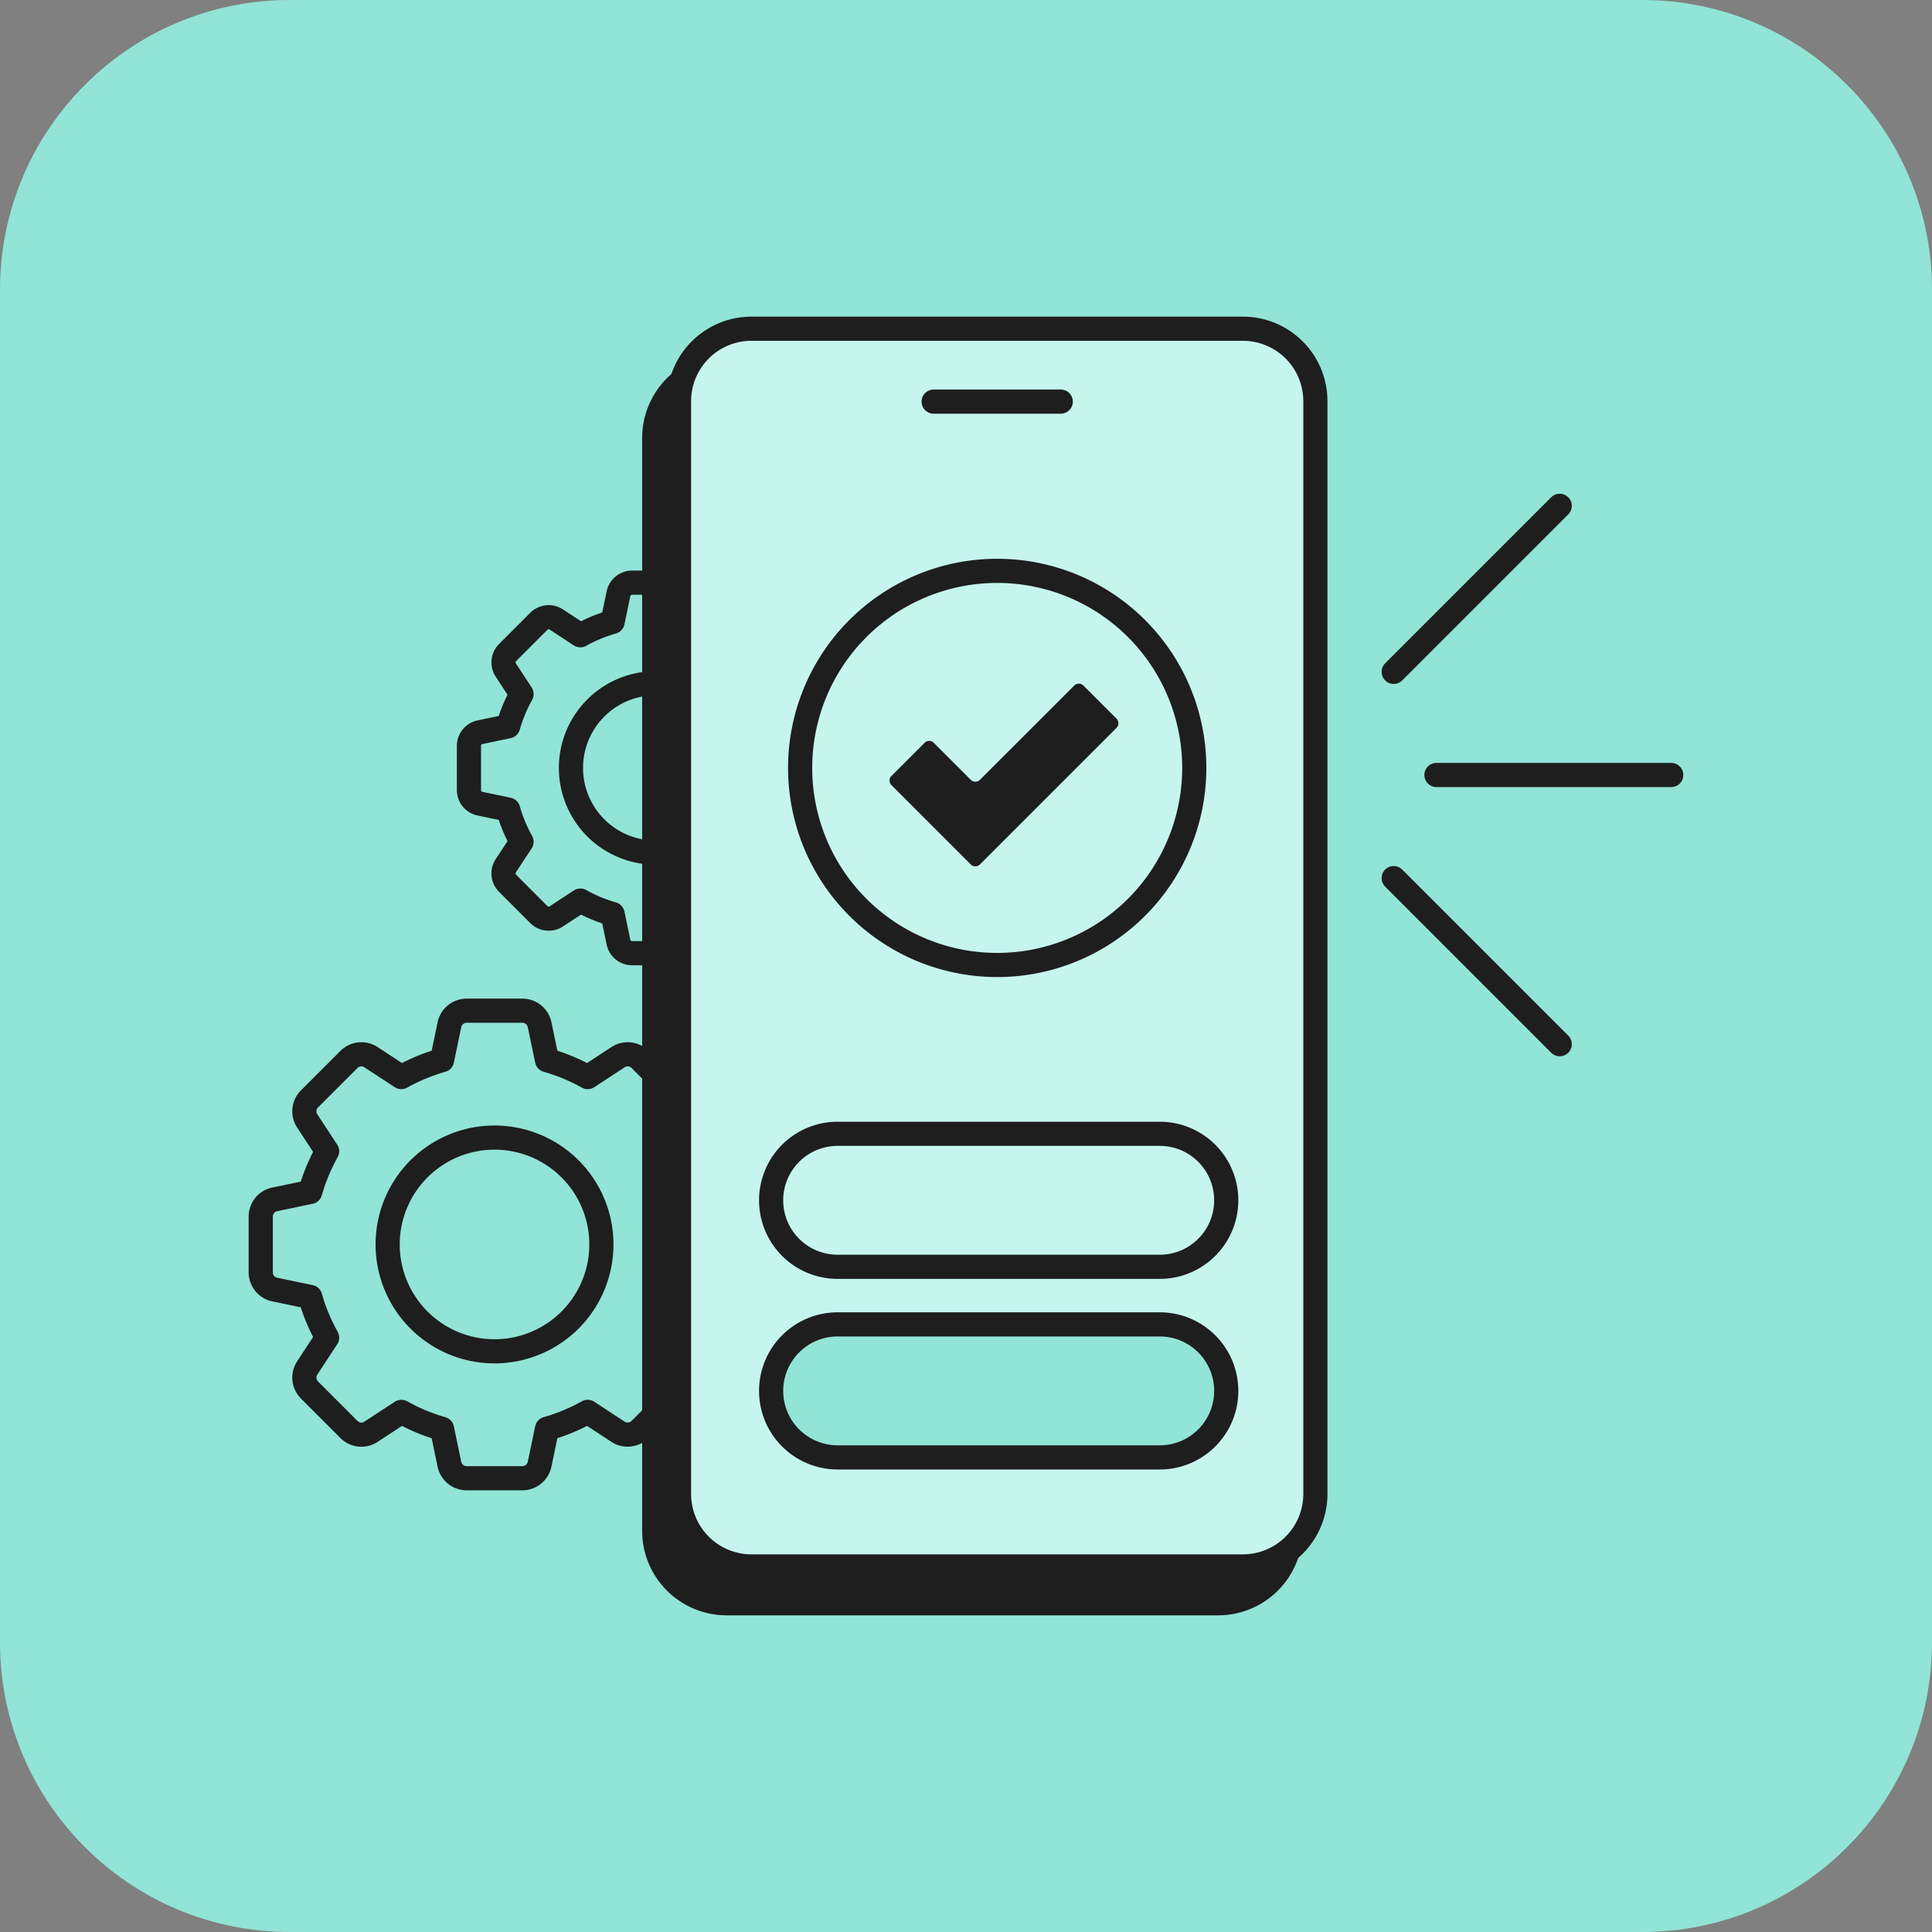
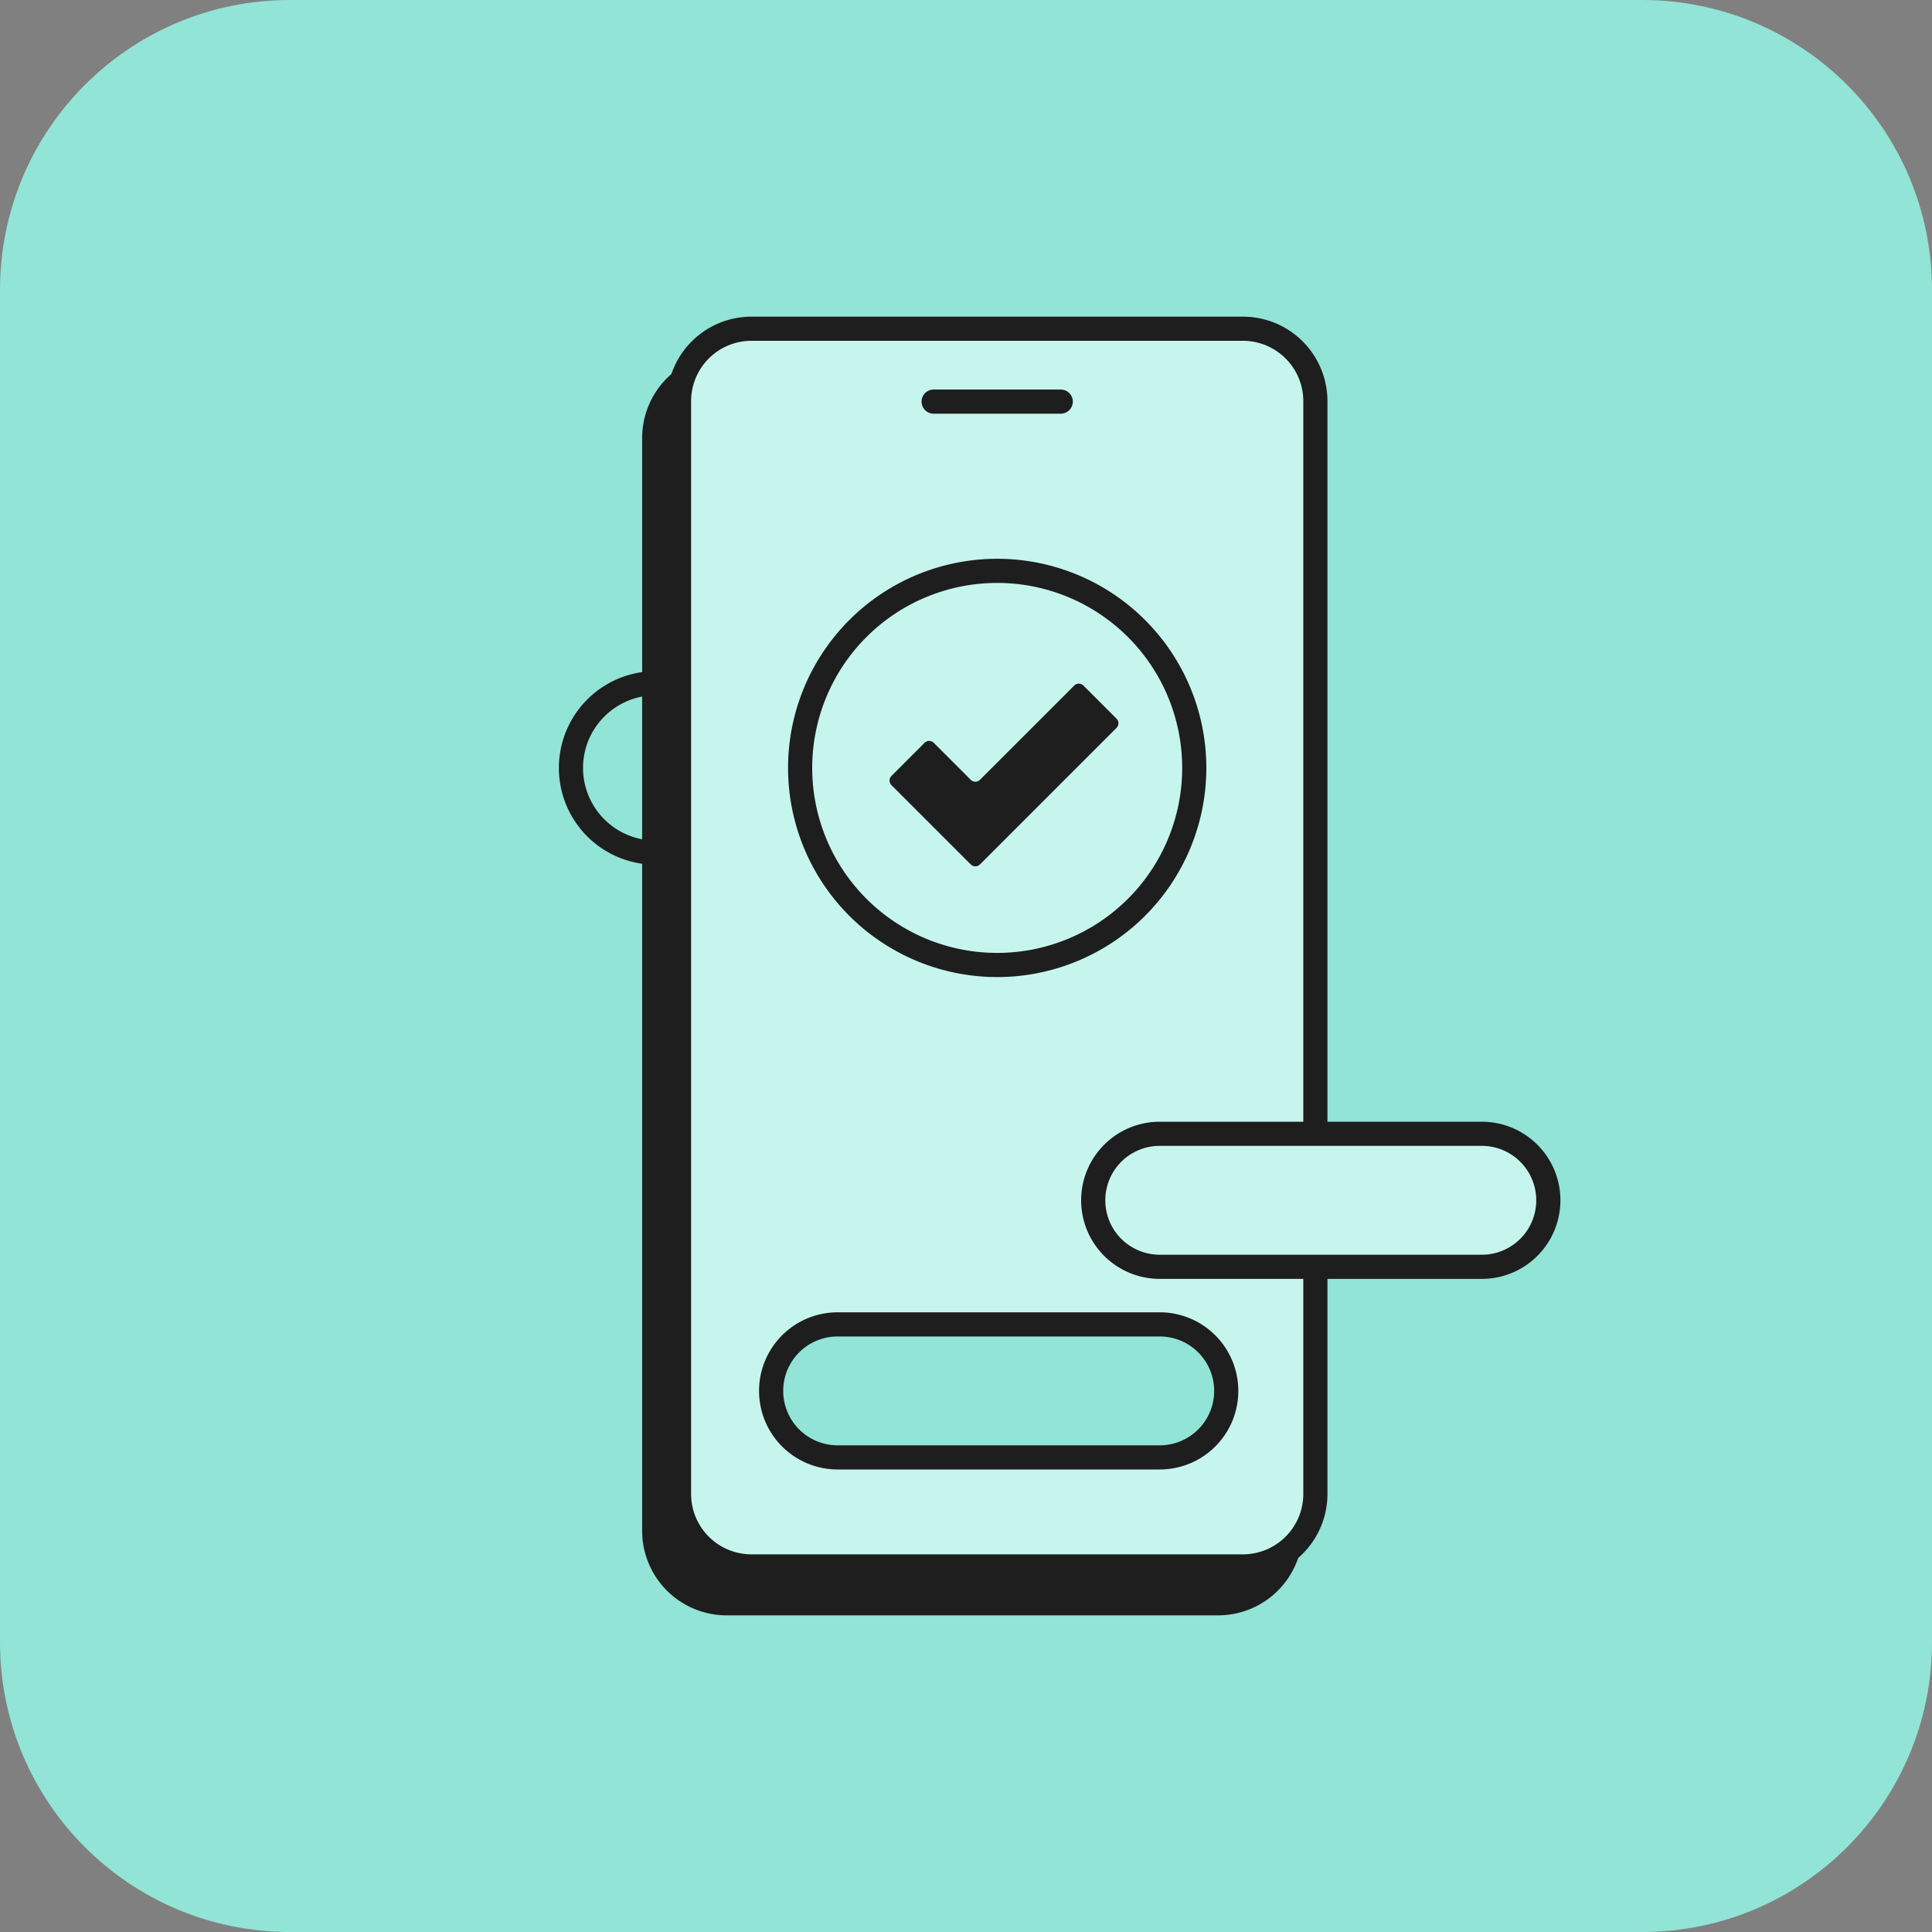
<svg xmlns="http://www.w3.org/2000/svg" width="80" height="80" fill="none">
  <rect width="100%" height="100%" fill="#808080" stroke="none" />
  <g clip-path="url(#a)">
    <path d="M68 0H12C5.373 0 0 5.373 0 12v56c0 6.627 5.373 12 12 12h56c6.627 0 12-5.373 12-12V12c0-6.627-5.373-12-12-12Z" fill="#91E4D6" />
-     <path d="M53.44 16.328v9.723m0 21.802v-9.722m15.762-6.04H59.48m-21.803 0H47.4m10.31 4.27 6.875 6.876M42.294 20.945l6.875 6.875m-6.875 15.417 6.875-6.875m15.416-15.417L57.71 27.82" stroke="#1E1E1E" stroke-miterlimit="10" stroke-linecap="round" />
-     <path d="m29.577 49.663-1.469-.306a7.867 7.867 0 0 0-.699-1.685l.823-1.256a.727.727 0 0 0-.094-.913l-1.633-1.634a.727.727 0 0 0-.914-.093l-1.256.823a7.858 7.858 0 0 0-1.685-.7l-.306-1.468a.727.727 0 0 0-.712-.58h-2.31a.729.729 0 0 0-.712.58l-.306 1.468a7.857 7.857 0 0 0-1.685.7l-1.256-.823a.727.727 0 0 0-.914.094l-1.633 1.632a.728.728 0 0 0-.094.914l.823 1.256a7.867 7.867 0 0 0-.7 1.685l-1.468.306a.726.726 0 0 0-.58.712v2.31a.727.727 0 0 0 .58.713l1.469.306a7.9 7.9 0 0 0 .699 1.685l-.823 1.255a.73.73 0 0 0 .094.914l1.633 1.633a.723.723 0 0 0 .914.095l1.256-.823a7.913 7.913 0 0 0 1.684.7l.306 1.467a.727.727 0 0 0 .713.58h2.31a.728.728 0 0 0 .712-.58l.306-1.468a7.914 7.914 0 0 0 1.685-.7l1.256.824a.73.73 0 0 0 .914-.095l1.633-1.633a.727.727 0 0 0 .094-.914l-.823-1.255a7.905 7.905 0 0 0 .7-1.685l1.468-.306a.727.727 0 0 0 .58-.712v-2.31a.728.728 0 0 0-.58-.713Z" stroke="#1E1E1E" stroke-linecap="round" stroke-linejoin="round" />
-     <path d="M20.477 55.955a4.425 4.425 0 1 0 0-8.85 4.425 4.425 0 0 0 0 8.85ZM19.878 30.319l1.164-.243c.132-.465.318-.913.554-1.335l-.652-.996a.576.576 0 0 1 .074-.724l1.294-1.294a.576.576 0 0 1 .724-.075l.996.653c.422-.237.87-.422 1.335-.555l.243-1.163a.576.576 0 0 1 .564-.46h1.83a.577.577 0 0 1 .566.46l.242 1.163c.465.133.913.318 1.335.555l.996-.653a.576.576 0 0 1 .724.074l1.294 1.295a.576.576 0 0 1 .075.724l-.652.996c.235.422.421.87.554 1.335l1.164.242a.577.577 0 0 1 .459.565v1.831a.577.577 0 0 1-.46.565l-1.163.242a6.262 6.262 0 0 1-.554 1.335l.652.995a.579.579 0 0 1-.075.724l-1.294 1.294a.573.573 0 0 1-.724.076l-.996-.653c-.422.236-.87.422-1.335.555l-.242 1.163a.576.576 0 0 1-.565.46h-1.83a.576.576 0 0 1-.565-.46l-.243-1.163a6.264 6.264 0 0 1-1.335-.555l-.996.653a.578.578 0 0 1-.724-.075l-1.294-1.295a.576.576 0 0 1-.075-.724l.653-.995a6.27 6.27 0 0 1-.554-1.335l-1.164-.242a.576.576 0 0 1-.46-.565v-1.831a.577.577 0 0 1 .46-.564Z" stroke="#1E1E1E" stroke-linecap="round" stroke-linejoin="round" />
    <path d="M27.09 35.305a3.507 3.507 0 1 0 0-7.013 3.507 3.507 0 0 0 0 7.013Z" stroke="#1E1E1E" stroke-linecap="round" stroke-linejoin="round" />
    <path d="M50.44 15.137H30.09a3 3 0 0 0-3 3v45.251a3 3 0 0 0 3 3h20.35a3 3 0 0 0 3-3v-45.25a3 3 0 0 0-3-3Z" fill="#1E1E1E" stroke="#1E1E1E" stroke-linecap="round" stroke-linejoin="round" />
    <path d="M51.467 13.612h-20.35a3 3 0 0 0-3 3v45.25a3 3 0 0 0 3 3h20.35a3 3 0 0 0 3-3v-45.25a3 3 0 0 0-3-3Z" fill="#C6F5EE" stroke="#1E1E1E" stroke-linecap="round" stroke-linejoin="round" />
    <path d="M38.66 16.63h5.263M41.292 39.958a8.16 8.16 0 1 0 0-16.32 8.16 8.16 0 0 0 0 16.32Z" stroke="#1E1E1E" stroke-linecap="round" stroke-linejoin="round" />
    <path d="m46.233 29.758-1.37-1.37a.27.27 0 0 0-.382 0l-3.903 3.902a.27.27 0 0 1-.381 0l-1.531-1.531a.27.27 0 0 0-.382 0l-1.37 1.37a.27.27 0 0 0 0 .382l3.283 3.283a.27.27 0 0 0 .381 0l5.655-5.655a.27.27 0 0 0 0-.381Z" fill="#1E1E1E" />
-     <path d="M48.022 46.948H34.685a2.754 2.754 0 0 0-2.754 2.754v0a2.754 2.754 0 0 0 2.754 2.754h13.337a2.754 2.754 0 1 0 0-5.508Z" fill="#C6F5EE" stroke="#1E1E1E" stroke-linecap="round" stroke-linejoin="round" />
+     <path d="M48.022 46.948a2.754 2.754 0 0 0-2.754 2.754v0a2.754 2.754 0 0 0 2.754 2.754h13.337a2.754 2.754 0 1 0 0-5.508Z" fill="#C6F5EE" stroke="#1E1E1E" stroke-linecap="round" stroke-linejoin="round" />
    <path d="M48.022 54.84H34.685a2.754 2.754 0 0 0-2.754 2.754v0a2.754 2.754 0 0 0 2.754 2.754h13.337a2.754 2.754 0 1 0 0-5.508Z" fill="#91E4D6" stroke="#1E1E1E" stroke-linecap="round" stroke-linejoin="round" />
  </g>
  <defs>
    <clipPath id="a">
      <path fill="#fff" d="M0 0h80v80H0z" />
    </clipPath>
  </defs>
</svg>